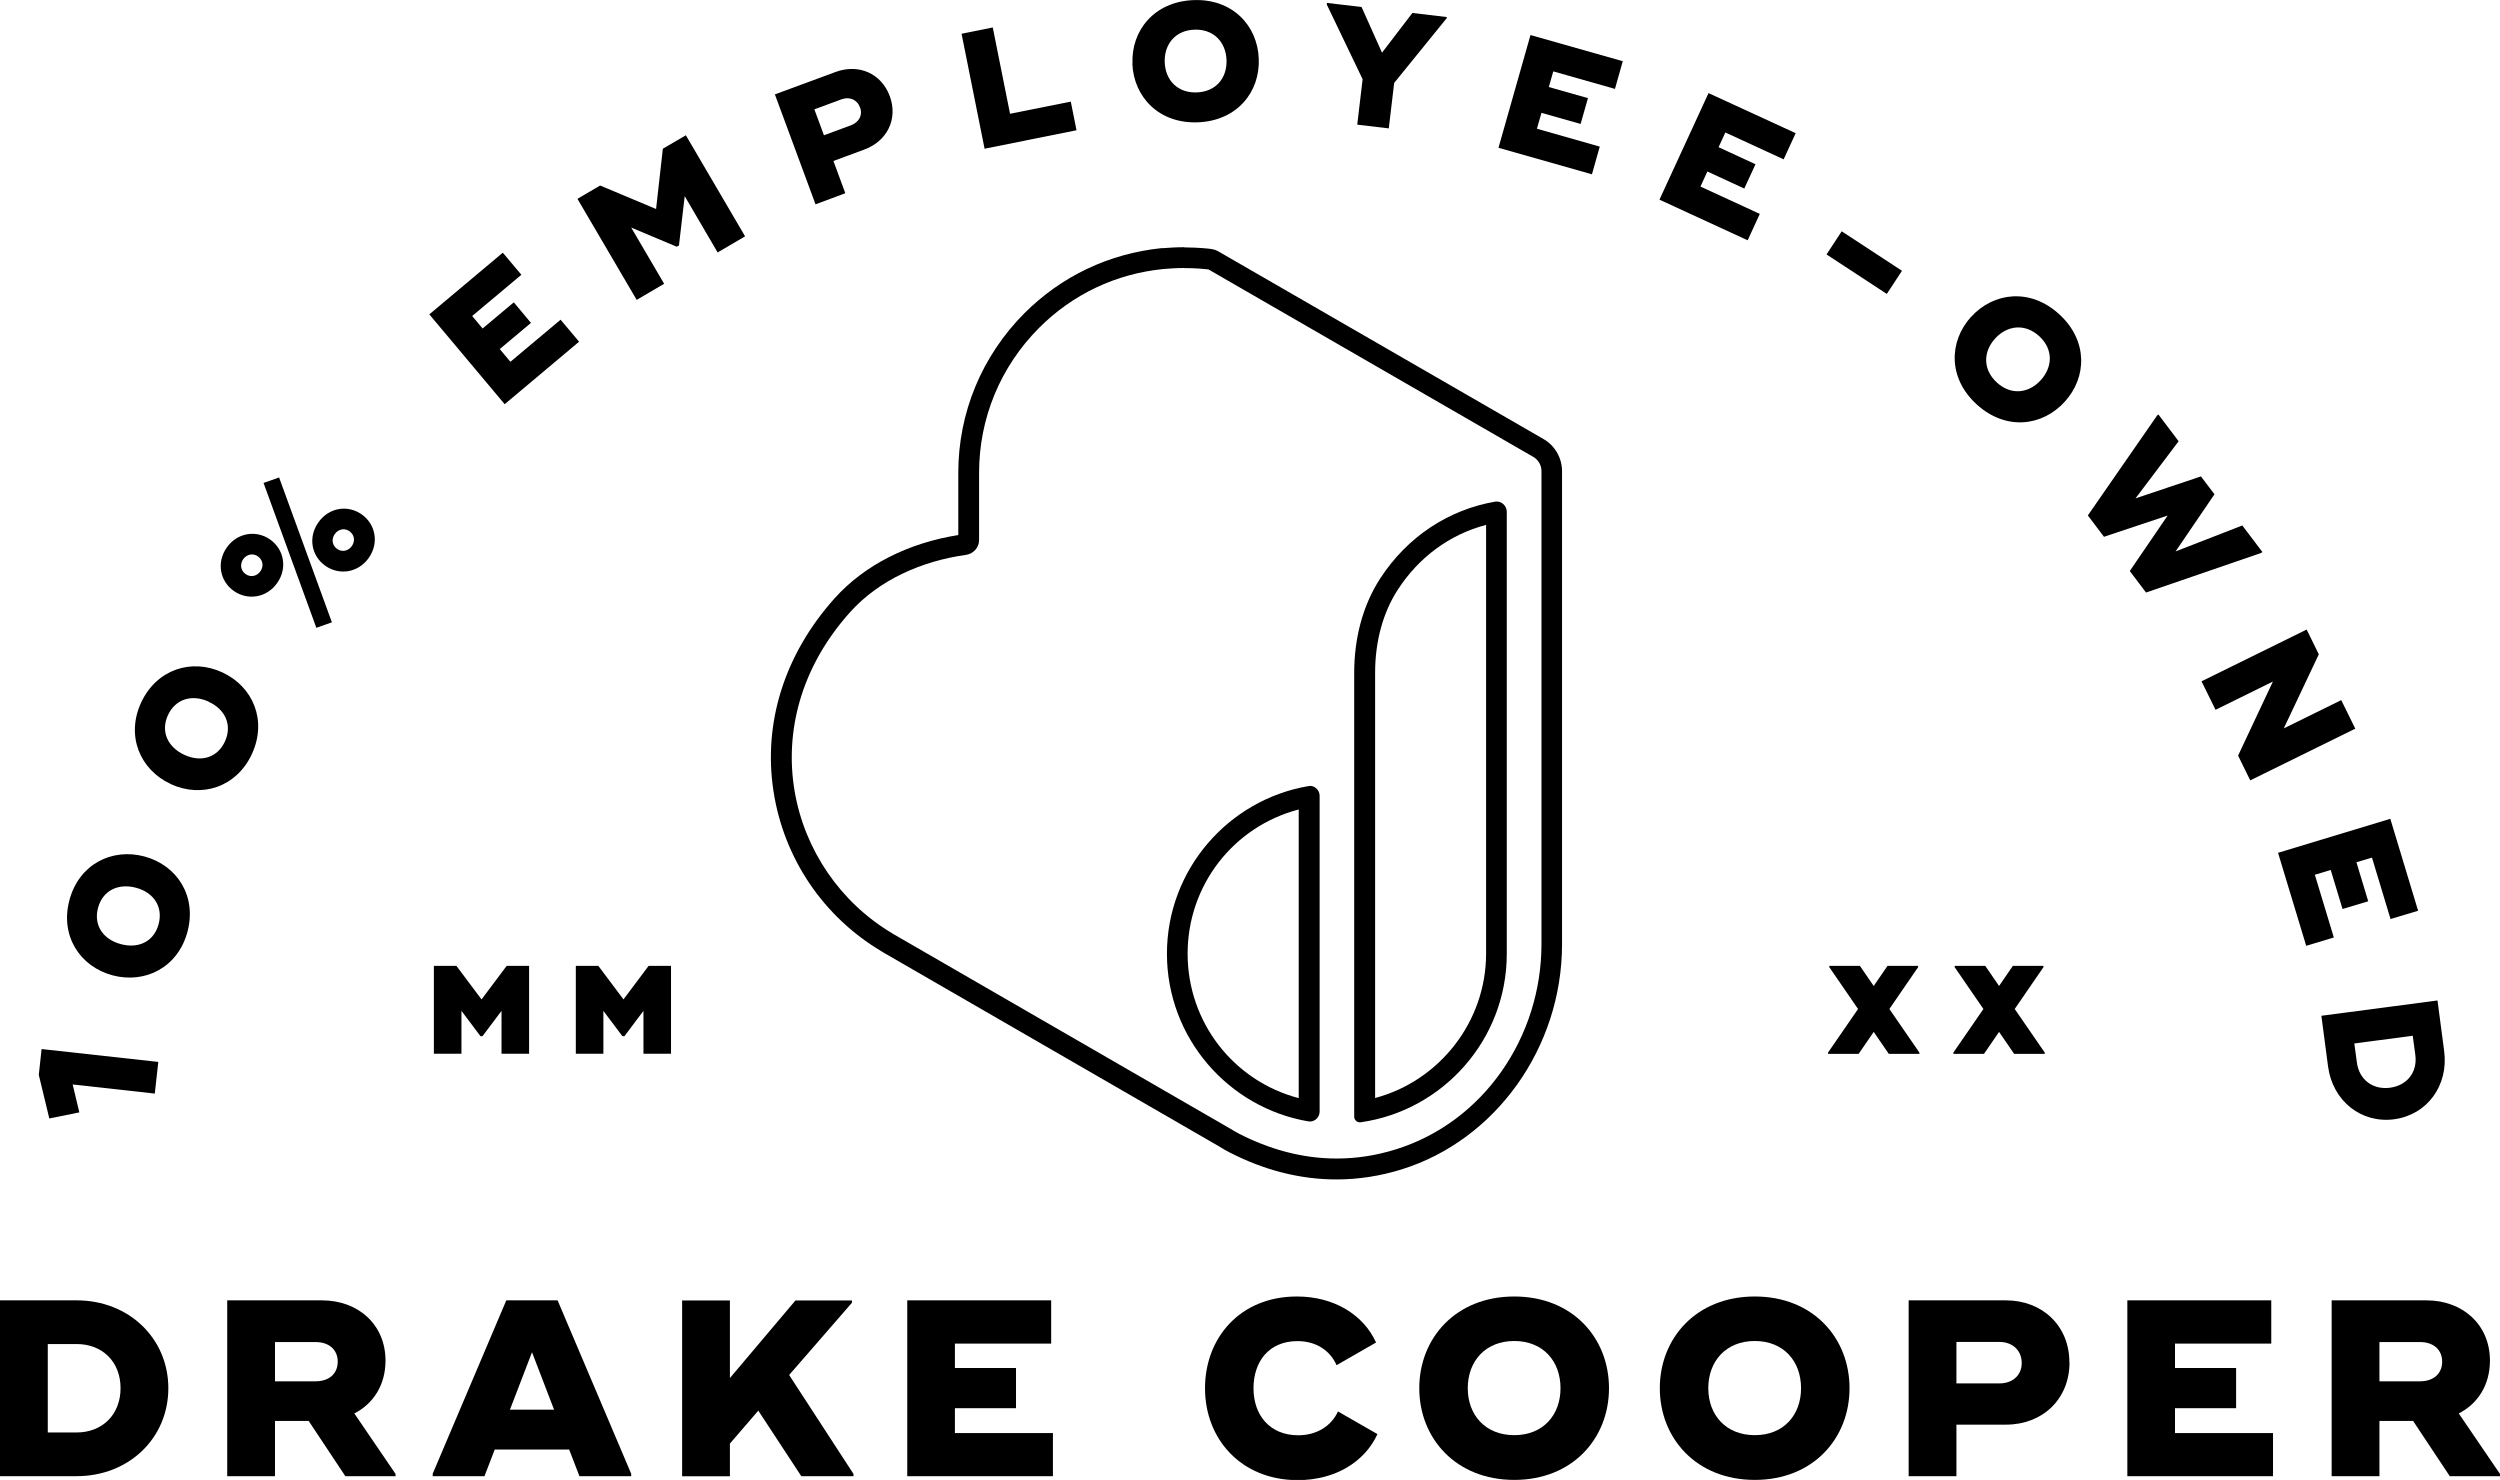
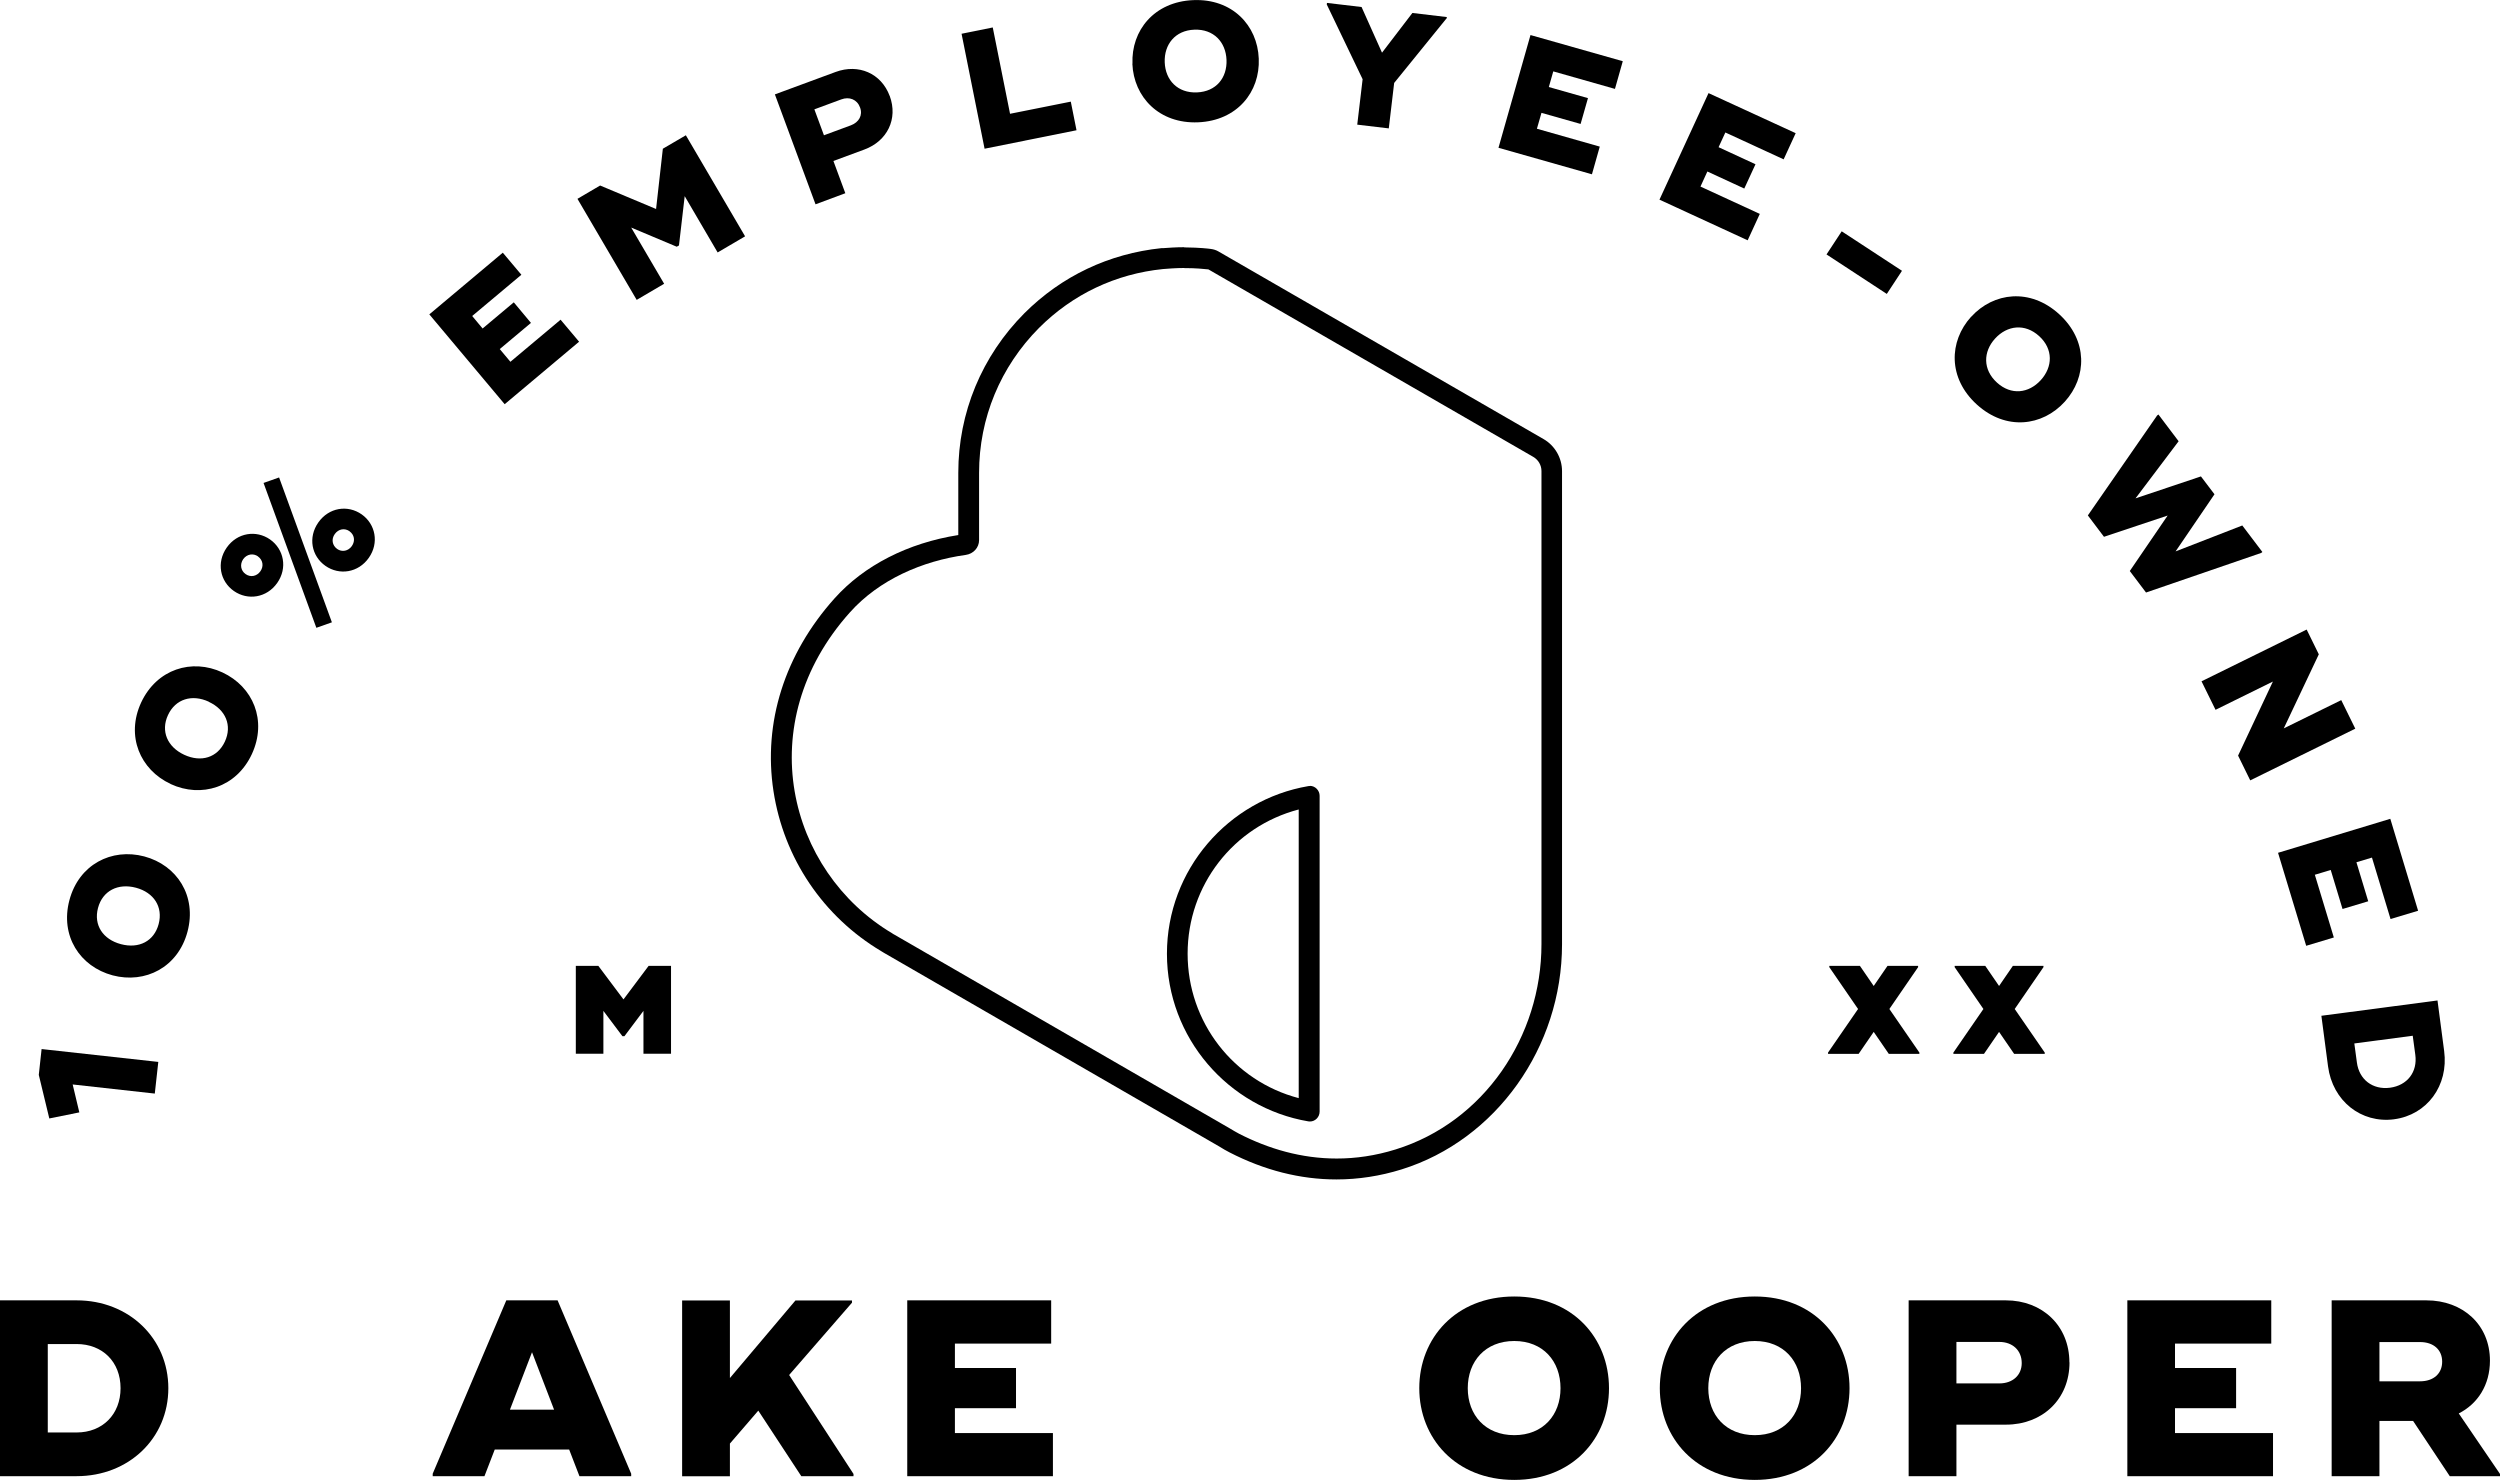
<svg xmlns="http://www.w3.org/2000/svg" id="a" viewBox="0 0 214 126.68">
  <g>
    <path d="M3.57,89.8l9.98,1.1-.3,2.71-7.03-.78,.57,2.39-2.57,.52-.9-3.73,.24-2.21Z" />
    <path d="M9.64,83.49c-2.8-.75-4.51-3.38-3.7-6.43,.81-3.06,3.61-4.49,6.41-3.75,2.8,.75,4.51,3.38,3.7,6.44-.81,3.05-3.61,4.48-6.41,3.74Zm2-7.5c-1.54-.41-2.86,.26-3.25,1.73-.39,1.47,.42,2.69,1.96,3.1,1.54,.41,2.84-.25,3.23-1.72s-.41-2.7-1.94-3.11Z" />
    <path d="M14.61,67.11c-2.62-1.22-3.85-4.11-2.53-6.97,1.34-2.87,4.34-3.8,6.96-2.58s3.85,4.11,2.52,6.99c-1.33,2.86-4.33,3.78-6.96,2.56Zm3.27-7.04c-1.44-.67-2.86-.24-3.5,1.14s-.05,2.73,1.39,3.4c1.44,.67,2.84,.25,3.48-1.13s.07-2.73-1.37-3.4Z" />
    <path d="M20.02,50.59c-1.19-.83-1.51-2.44-.61-3.72,.9-1.28,2.52-1.52,3.71-.69,1.18,.83,1.51,2.44,.61,3.72-.9,1.28-2.52,1.52-3.71,.69Zm2.07-2.96c-.41-.29-.95-.21-1.27,.23-.31,.45-.21,.99,.2,1.28,.42,.3,.96,.2,1.27-.24s.21-.97-.21-1.27Zm4.99,6.11l-4.52-12.4,1.33-.47,4.52,12.4-1.33,.47Zm.78-5.3c-1.2-.84-1.51-2.44-.61-3.72,.9-1.28,2.51-1.53,3.71-.69,1.18,.83,1.51,2.44,.61,3.72-.9,1.28-2.52,1.52-3.71,.69Zm2.07-2.96c-.42-.3-.95-.21-1.27,.23s-.22,.98,.2,1.28c.41,.29,.95,.19,1.26-.25,.31-.45,.21-.97-.2-1.26Z" />
    <path d="M47.98,27.36l1.59,1.89-6.37,5.35-6.45-7.69,6.29-5.28,1.59,1.89-4.21,3.53,.89,1.07,2.67-2.24,1.47,1.76-2.67,2.24,.91,1.09,4.28-3.59Z" />
    <path d="M58.71,11.58l5.07,8.65-2.35,1.38-2.82-4.82-.49,4.22-.19,.11-3.9-1.64,2.82,4.81-2.35,1.38-5.07-8.65,1.94-1.14,4.79,2.01,.58-5.16,1.95-1.14Z" />
    <path d="M76.16,8.21c.73,1.98-.22,3.87-2.17,4.59l-2.65,.98,1.02,2.76-2.55,.95-3.48-9.41,5.2-1.92c1.95-.72,3.9,.1,4.63,2.06Zm-2.54,.99c-.25-.69-.92-.95-1.61-.69l-2.3,.85,.82,2.22,2.3-.85c.7-.26,1.04-.87,.79-1.53Z" />
    <path d="M91.66,8.7l.49,2.45-7.87,1.58-1.97-9.84,2.67-.54,1.48,7.39,5.2-1.04Z" />
    <path d="M96.94,5.46c-.12-2.85,1.86-5.31,5.2-5.45s5.5,2.16,5.61,5.01c.12,2.85-1.85,5.31-5.19,5.45s-5.51-2.16-5.63-5.01Zm8.05-.33c-.06-1.53-1.1-2.65-2.75-2.59s-2.6,1.27-2.54,2.8c.06,1.53,1.11,2.64,2.76,2.57s2.59-1.25,2.53-2.79Z" />
    <path d="M123.81,1.59l-4.47,5.51-.46,3.89-2.7-.32,.46-3.89-3.07-6.4,.02-.13,2.96,.35,1.75,3.91,2.6-3.4,2.95,.35-.02,.13Z" />
    <path d="M136.94,12.55l-.67,2.37-8-2.27,2.74-9.65,7.9,2.24-.67,2.37-5.28-1.5-.38,1.34,3.35,.95-.63,2.21-3.35-.95-.39,1.36,5.38,1.53Z" />
    <path d="M150.63,18.33l-1.03,2.24-7.55-3.48,4.2-9.12,7.46,3.43-1.03,2.24-4.99-2.3-.58,1.26,3.16,1.46-.96,2.08-3.16-1.46-.59,1.29,5.08,2.34Z" />
    <path d="M162.81,23.18l-1.3,1.98-5.16-3.38,1.3-1.98,5.16,3.38Z" />
    <path d="M168.73,27.12c1.92-2.11,5.06-2.48,7.53-.23,2.47,2.25,2.4,5.39,.48,7.5-1.92,2.11-5.04,2.49-7.52,.24s-2.41-5.4-.49-7.52Zm5.96,5.42c1.03-1.13,1.08-2.66-.14-3.77-1.22-1.11-2.74-.92-3.77,.21s-1.06,2.66,.16,3.77c1.22,1.11,2.72,.92,3.75-.21Z" />
    <path d="M184.66,35.56l.1-.08,1.73,2.29-3.69,4.89,5.6-1.88,1.16,1.53-3.33,4.89,5.71-2.22,1.72,2.27-.1,.08-9.86,3.39-1.39-1.84,3.24-4.75-5.45,1.82-1.38-1.83,5.94-8.57Z" />
    <path d="M201.62,62.37l-9,4.43-1.04-2.12,2.98-6.34-4.91,2.42-1.2-2.44,9-4.43,1.04,2.12-3,6.34,4.92-2.42,1.2,2.44Z" />
    <path d="M199.77,80.25l-2.36,.71-2.41-7.96,9.61-2.91,2.38,7.87-2.36,.71-1.59-5.26-1.33,.4,1.01,3.34-2.2,.66-1.01-3.34-1.36,.41,1.62,5.35Z" />
    <path d="M204.94,95.81c-2.83,.37-5.27-1.57-5.66-4.53l-.57-4.33,9.94-1.31,.57,4.33c.39,2.95-1.46,5.47-4.29,5.84Zm-.36-2.7c1.49-.2,2.37-1.35,2.17-2.82l-.22-1.63-5,.66,.22,1.63c.19,1.46,1.35,2.35,2.83,2.16Z" />
  </g>
  <g>
    <path d="M14.41,118.83c0,4.28-3.38,7.53-7.85,7.53H0v-15.05H6.56c4.47,0,7.85,3.25,7.85,7.53Zm-4.09,0c0-2.26-1.55-3.78-3.76-3.78h-2.47v7.57h2.47c2.22,0,3.76-1.55,3.76-3.79Z" />
-     <path d="M33.86,126.17v.19h-4.3l-3.14-4.73h-2.88v4.73h-4.09v-15.05h8.11c3.12,0,5.44,2.09,5.44,5.16,0,2.09-1.05,3.7-2.67,4.52l3.53,5.18Zm-10.32-7.93h3.48c1.14,0,1.89-.65,1.89-1.68s-.75-1.68-1.89-1.68h-3.48v3.35Z" />
    <path d="M54.03,126.15v.21h-4.43l-.88-2.28h-6.37l-.88,2.28h-4.43v-.21l6.3-14.84h4.39l6.3,14.84Zm-6.6-5.48l-1.89-4.92-1.89,4.92h3.78Z" />
    <path d="M73.06,126.17v.19h-4.47l-3.68-5.61-2.43,2.82v2.8h-4.09v-15.05h4.09v6.64l5.61-6.64h4.84v.19l-5.38,6.19,5.51,8.47Z" />
    <path d="M90.13,122.66v3.7h-12.47v-15.05h12.32v3.7h-8.24v2.09h5.23v3.44h-5.23v2.13h8.39Z" />
-     <path d="M103.15,118.83c0-4.3,2.99-7.85,7.87-7.85,3.18,0,5.7,1.57,6.77,3.94l-3.38,1.94c-.56-1.27-1.76-2.06-3.35-2.06-2.45,0-3.76,1.76-3.76,4.04s1.38,4.02,3.83,4.02c1.59,0,2.84-.8,3.4-2.04l3.38,1.94c-1.08,2.37-3.61,3.94-6.82,3.94-4.88,0-7.94-3.55-7.94-7.85Z" />
    <path d="M121.49,118.83c0-4.28,3.12-7.85,8.13-7.85s8.11,3.57,8.11,7.85-3.1,7.85-8.11,7.85-8.13-3.57-8.13-7.85Zm12.09,0c0-2.3-1.48-4.04-3.96-4.04s-3.98,1.74-3.98,4.04,1.51,4.02,3.98,4.02,3.96-1.72,3.96-4.02Z" />
    <path d="M142.08,118.83c0-4.28,3.12-7.85,8.13-7.85s8.11,3.57,8.11,7.85-3.1,7.85-8.11,7.85-8.13-3.57-8.13-7.85Zm12.09,0c0-2.3-1.48-4.04-3.96-4.04s-3.98,1.74-3.98,4.04,1.51,4.02,3.98,4.02,3.96-1.72,3.96-4.02Z" />
    <path d="M177.15,116.62c0,3.16-2.32,5.33-5.44,5.33h-4.24v4.41h-4.09v-15.05h8.32c3.12,0,5.44,2.17,5.44,5.31Zm-4.09,.06c0-1.1-.8-1.81-1.91-1.81h-3.68v3.55h3.68c1.12,0,1.91-.69,1.91-1.74Z" />
    <path d="M194.57,122.66v3.7h-12.47v-15.05h12.32v3.7h-8.24v2.09h5.23v3.44h-5.23v2.13h8.39Z" />
    <path d="M214,126.17v.19h-4.3l-3.14-4.73h-2.88v4.73h-4.09v-15.05h8.11c3.12,0,5.44,2.09,5.44,5.16,0,2.09-1.05,3.7-2.67,4.52l3.53,5.18Zm-10.32-7.93h3.48c1.14,0,1.89-.65,1.89-1.68s-.75-1.68-1.89-1.68h-3.48v3.35Z" />
  </g>
  <g>
    <path d="M164.3,90.1v.11h-2.62l-1.29-1.88-1.29,1.88h-2.62v-.11l2.57-3.73-2.46-3.58v-.11h2.62l1.18,1.72,1.18-1.72h2.62v.11l-2.46,3.58,2.57,3.73Z" />
    <path d="M175.03,90.1v.11h-2.62l-1.29-1.88-1.29,1.88h-2.62v-.11l2.57-3.73-2.46-3.58v-.11h2.62l1.18,1.72,1.18-1.72h2.62v.11l-2.46,3.58,2.57,3.73Z" />
  </g>
  <g>
-     <path d="M45.29,82.68v7.52h-2.36v-3.67l-1.63,2.17h-.17l-1.63-2.17v3.67h-2.36v-7.52h1.93l2.15,2.87,2.15-2.87h1.93Z" />
    <path d="M57.44,82.68v7.52h-2.36v-3.67l-1.63,2.17h-.17l-1.63-2.17v3.67h-2.36v-7.52h1.93l2.15,2.87,2.15-2.87h1.93Z" />
  </g>
  <g>
    <g>
      <path d="M112.29,69.05h0m-1.12,.24v24.71c-5.57-1.46-9.51-6.49-9.51-12.36s3.93-10.89,9.51-12.35m.96-2.01s-.09,0-.13,.01c-6.86,1.17-12.11,7.16-12.11,14.35s5.25,13.19,12.11,14.35c.04,0,.09,.01,.13,.01,.45,0,.83-.38,.83-.85v-27.03c0-.46-.38-.85-.83-.85h0Z" />
-       <path d="M128.29,44.69h0m-1.08,.23v36.71c0,5.83-3.99,10.89-9.5,12.36V57.59c0-2.69,.67-5.15,1.94-7.11,1.81-2.8,4.47-4.74,7.56-5.55m.92-2s-.09,0-.14,.01c-3.96,.68-7.51,2.98-9.84,6.57-1.55,2.39-2.23,5.23-2.23,8.08v38c0,.26,.22,.48,.47,.48,.02,0,.04,0,.06,0,7.07-.99,12.53-7.08,12.53-14.42V43.81c0-.48-.4-.88-.86-.88h0Z" />
    </g>
    <path d="M101.39,22.95s.09,0,.13,0c.83,0,1.53,.07,1.92,.11l27.81,16.05c.43,.25,.7,.71,.7,1.21v40.5c0,7.91-4.92,15.22-12.48,17.57-1.73,.54-3.42,.78-5.05,.78-3.02,0-5.83-.83-8.35-2.12-.27-.14-.53-.3-.8-.46l-28.72-16.59c-.07-.03-.12-.07-.18-.11-8.92-5.31-12.14-17.96-3.61-27.48,2.5-2.79,6.18-4.39,9.91-4.91,.65-.09,1.14-.62,1.14-1.27v-5.76c0-4.68,1.83-9.08,5.13-12.4,2.89-2.89,6.57-4.63,10.62-5.04,.41-.03,1.07-.09,1.81-.09m0-1.78c-.72,0-1.36,.05-1.79,.08h-.15c-4.51,.47-8.55,2.39-11.74,5.57-3.65,3.67-5.66,8.52-5.66,13.66v5.33c-4.31,.68-8.06,2.59-10.6,5.43-4.26,4.76-6.12,10.62-5.22,16.49,.88,5.74,4.25,10.74,9.24,13.71,.09,.05,.16,.1,.23,.14l28.69,16.57c.29,.19,.59,.35,.87,.5,2.99,1.54,6.07,2.32,9.16,2.32,1.87,0,3.75-.29,5.58-.86,8.08-2.52,13.73-10.45,13.73-19.27V40.33c0-1.13-.61-2.19-1.59-2.75l-27.81-16.05c-.2-.12-.43-.19-.66-.22-.21-.03-1-.12-2.13-.13h-.15Z" />
  </g>
</svg>